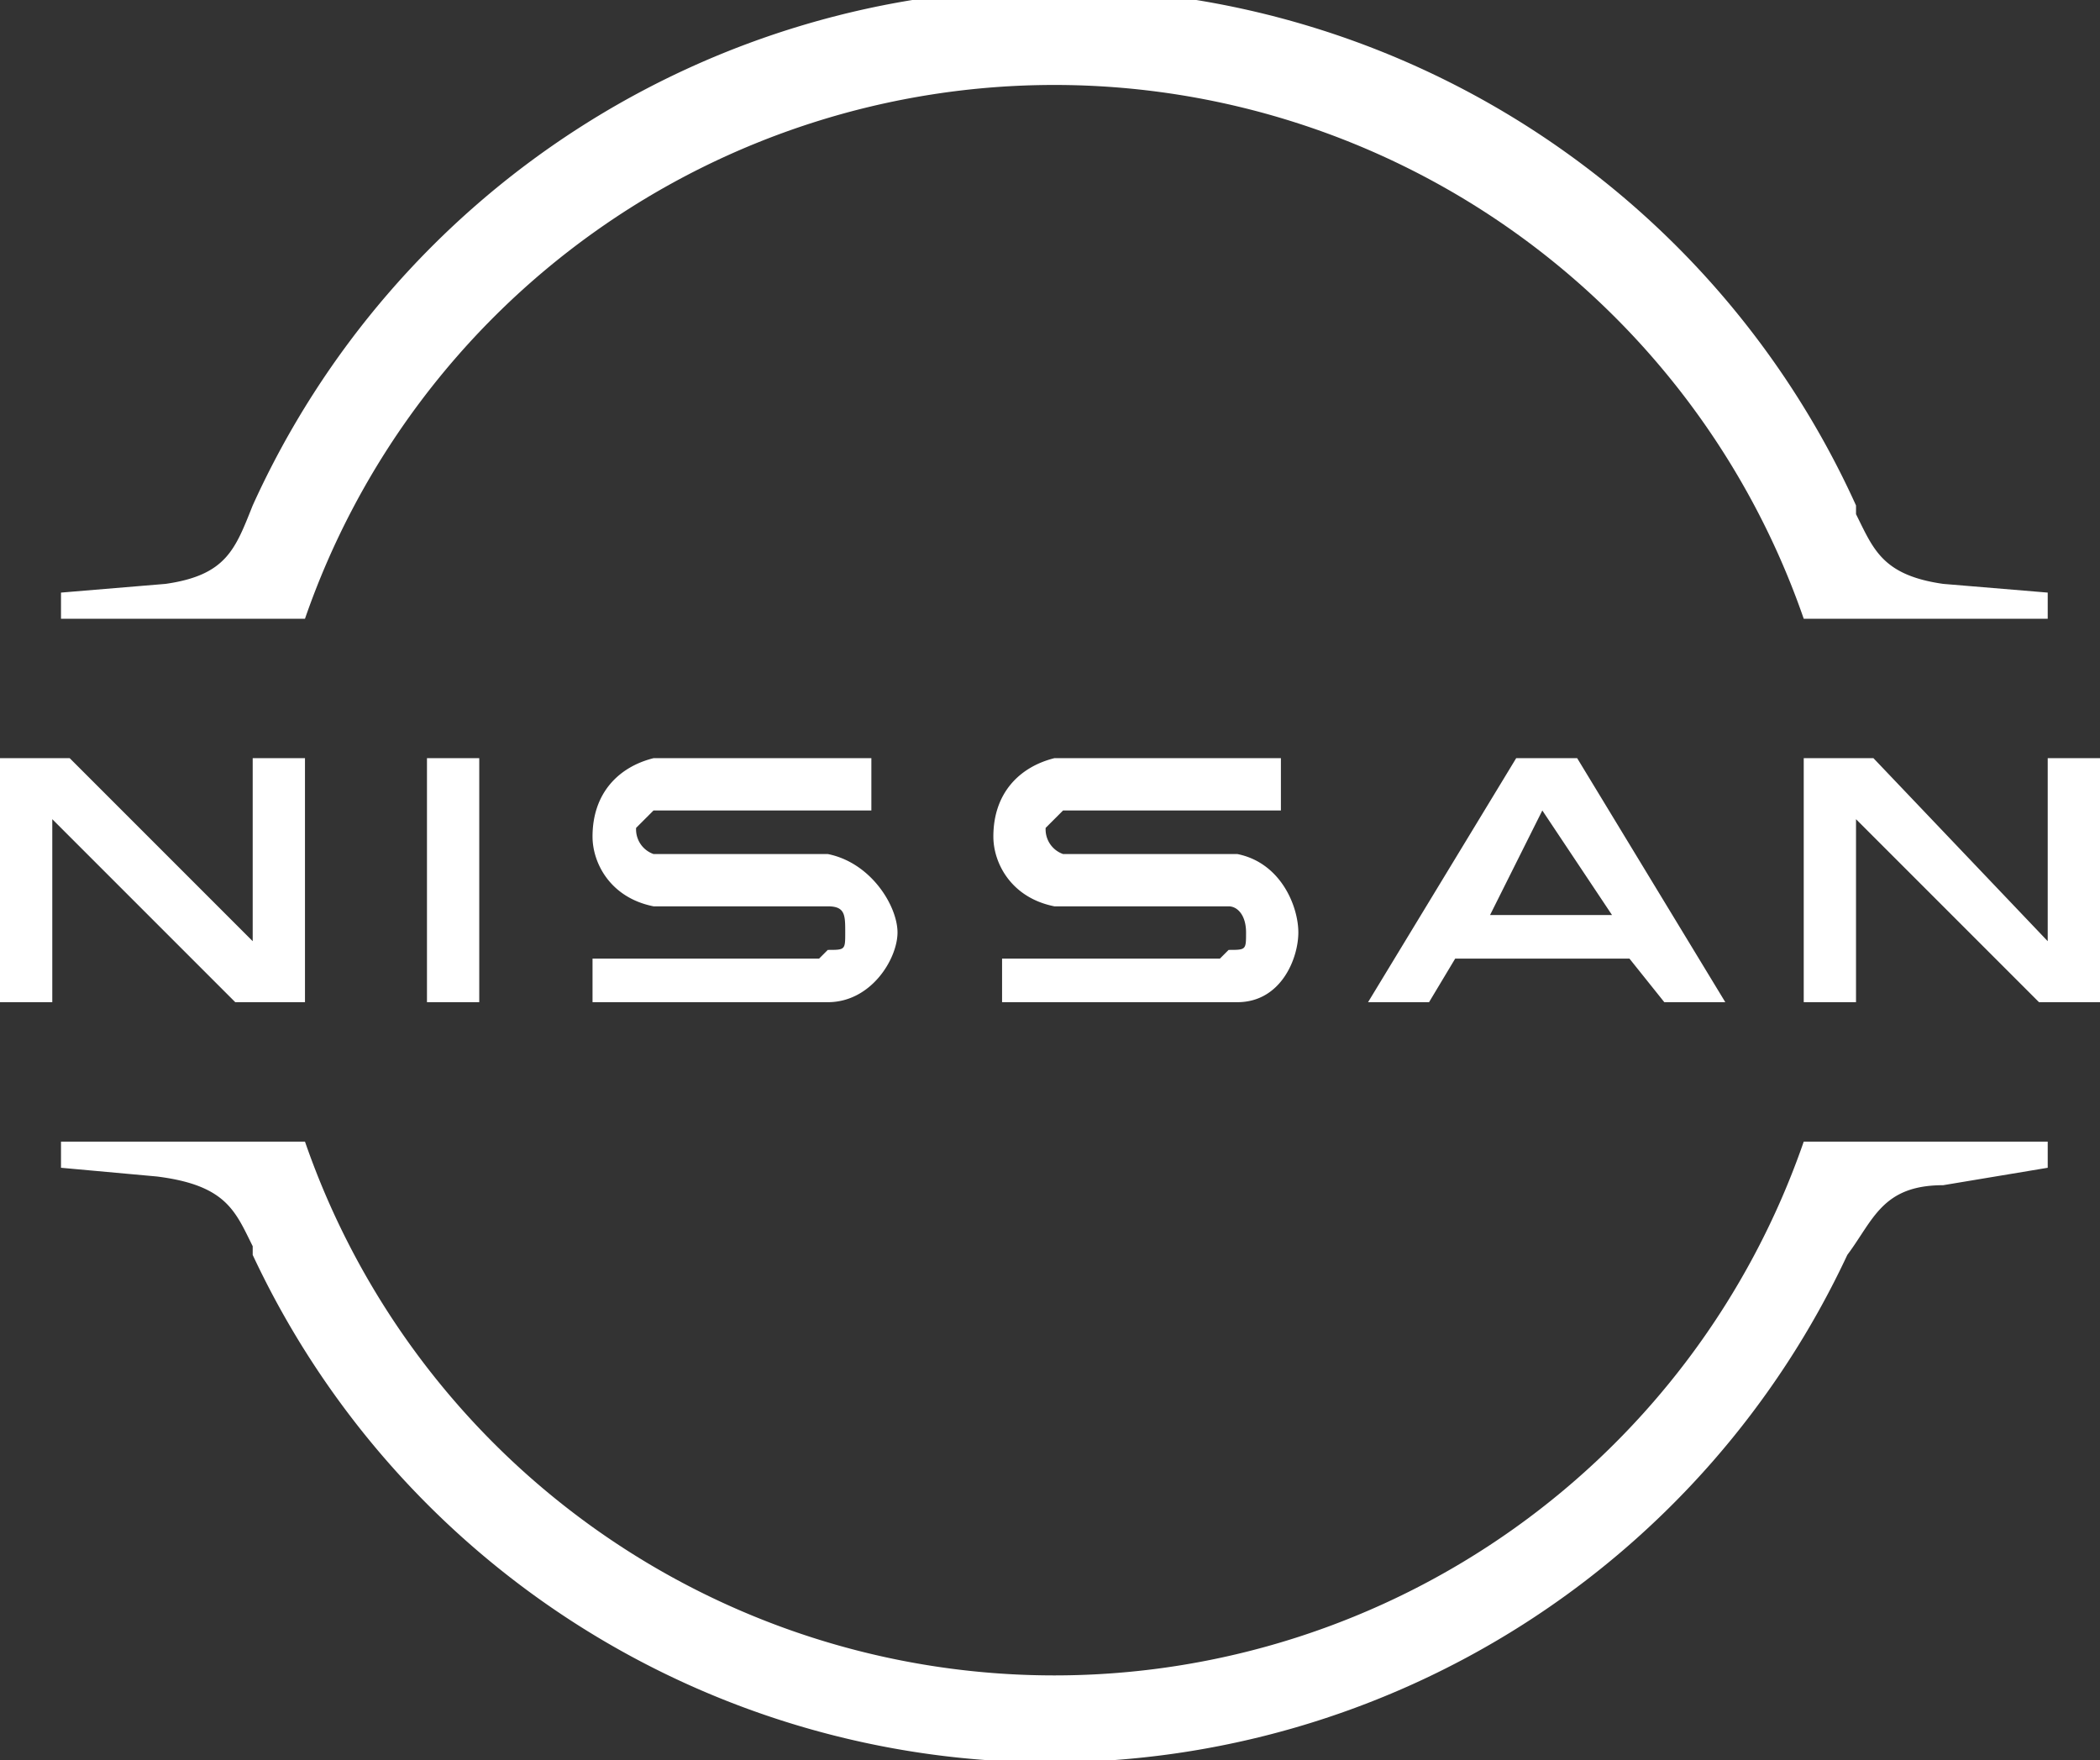
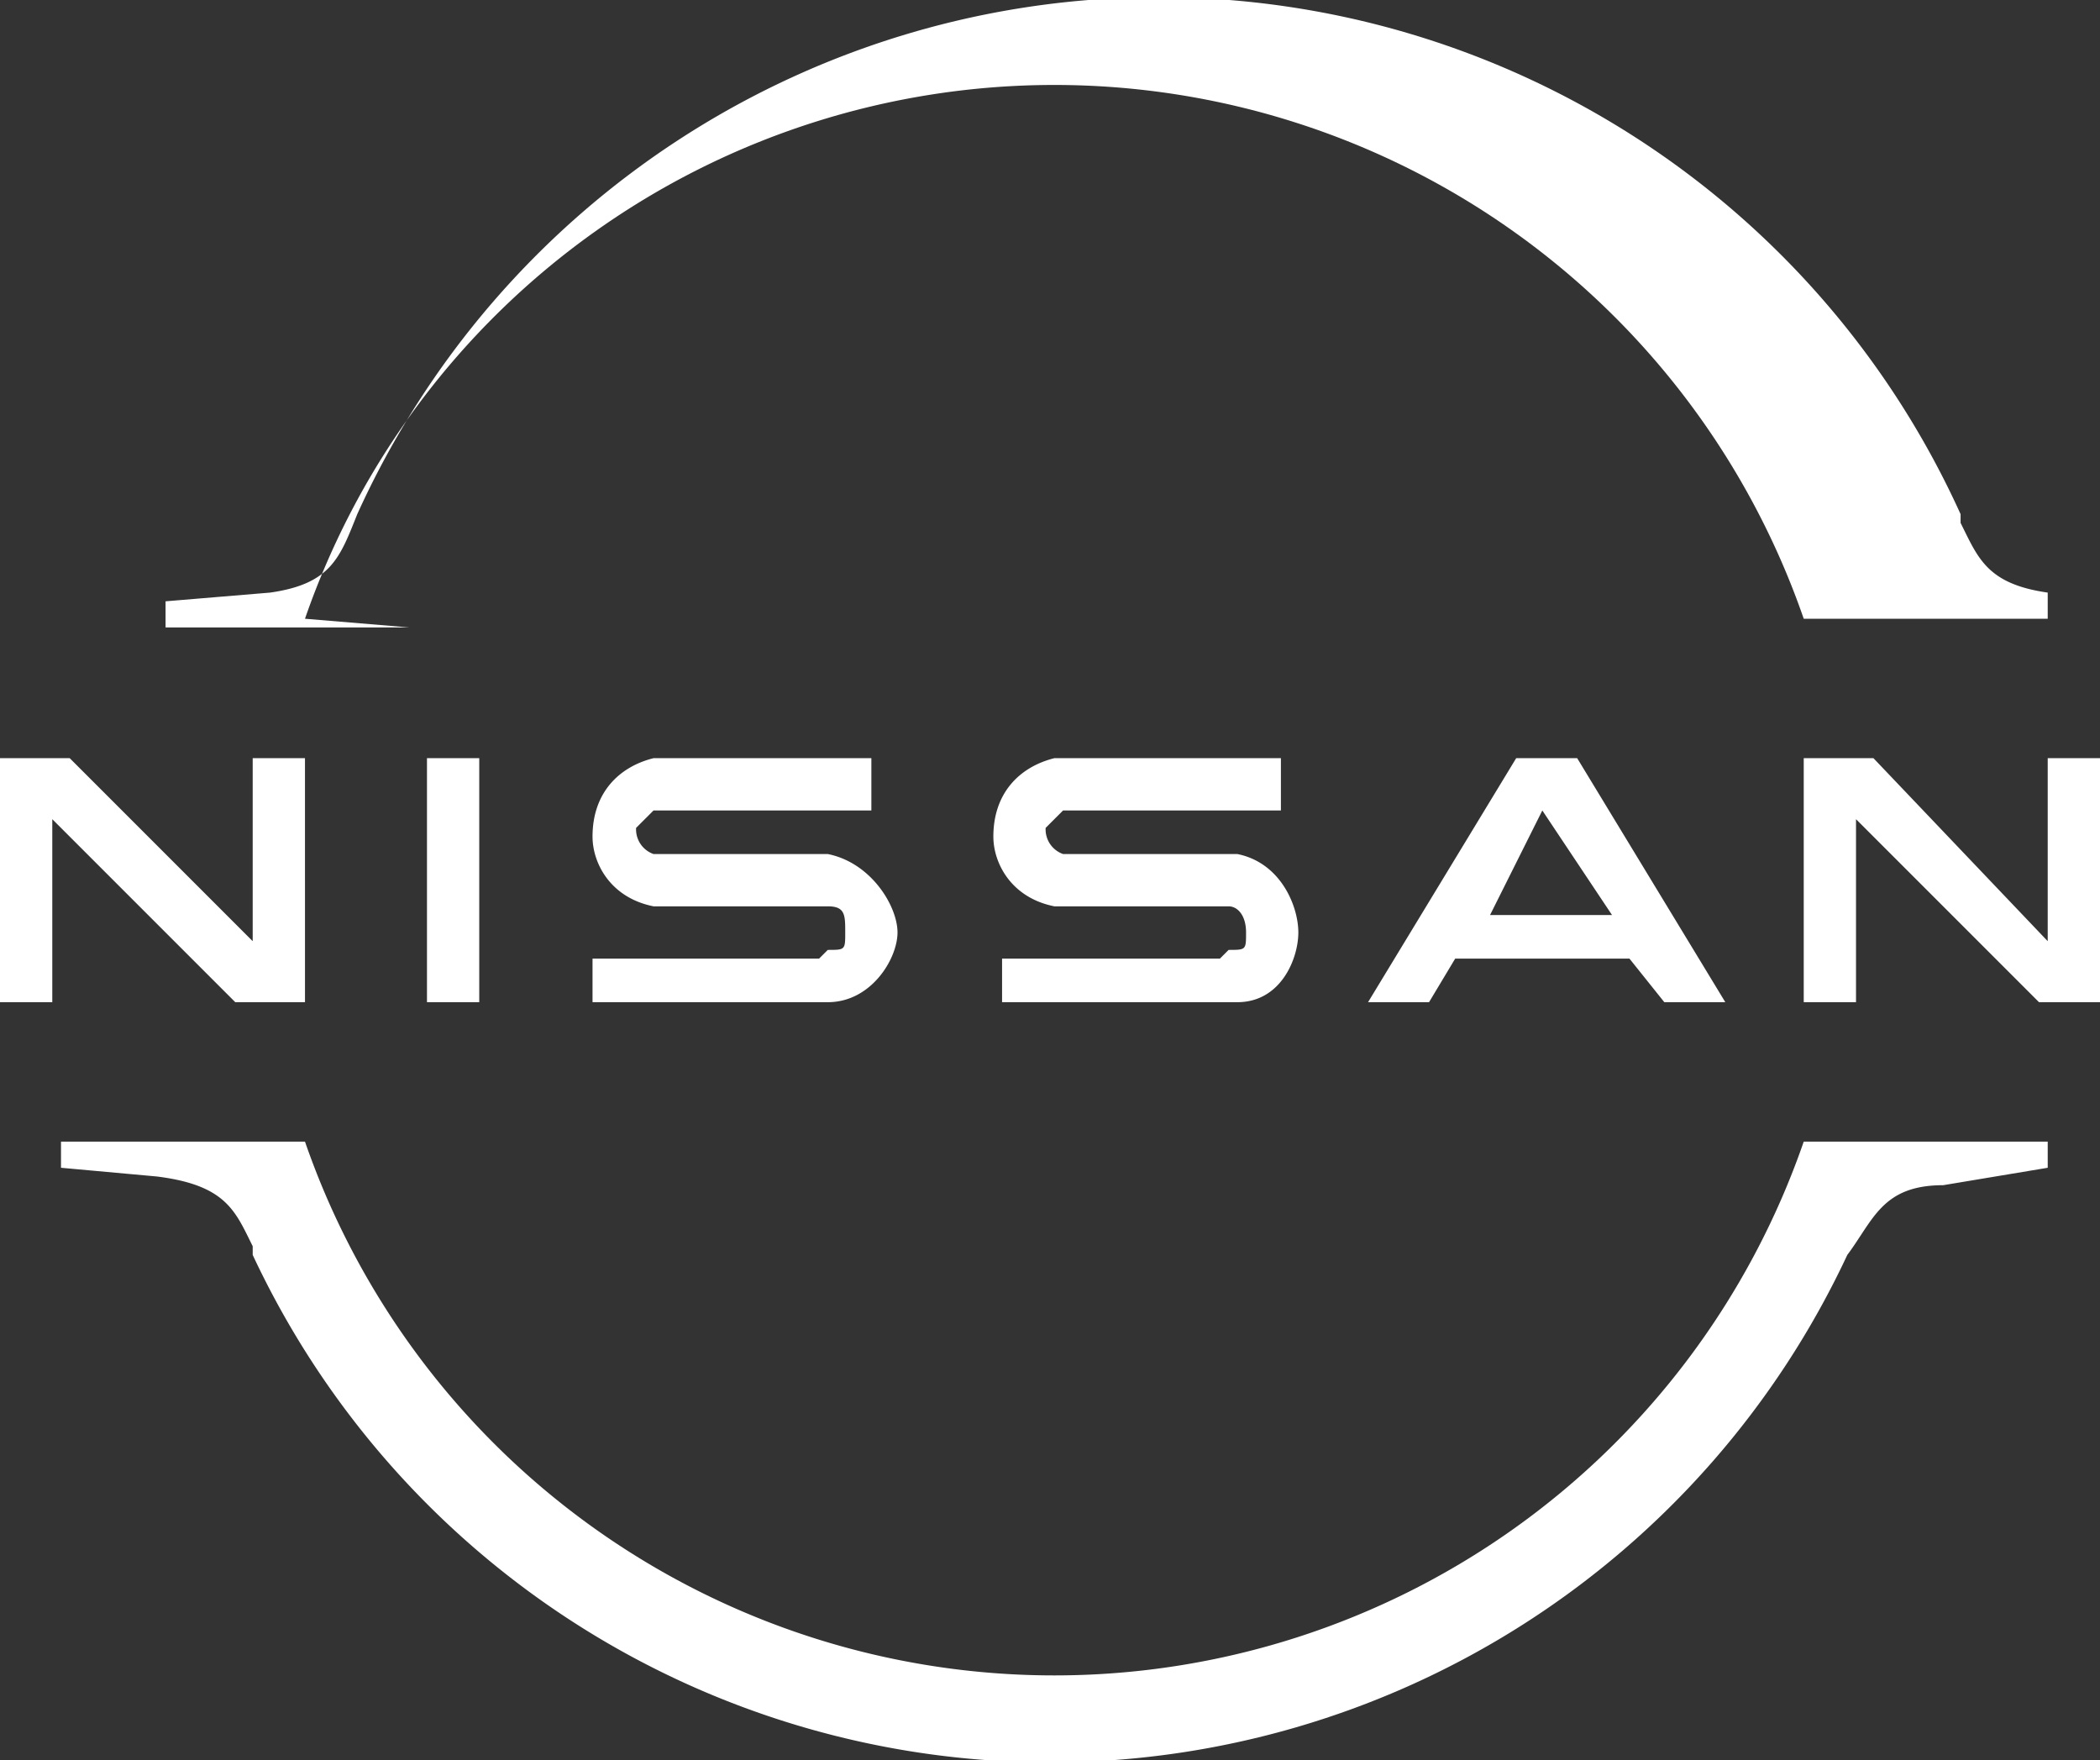
<svg xmlns="http://www.w3.org/2000/svg" id="Layer_2" viewBox="0 0 24.1 20.2">
  <rect x="0" y="0" width="24.1" height="20.2" fill="#333333" stroke="none" />
  <defs>
    <style>.cls-1{fill:#fff}</style>
  </defs>
  <g id="Layer_1-2">
-     <path class="cls-1" d="M14 11h-2.5v.5h2.7c.5 0 .7-.5.7-.8s-.2-.8-.7-.9h-2a.3.3 0 0 1-.2-.3l.2-.2h2.5v-.6h-2.6c-.4.1-.7.4-.7.9 0 .3.2.7.7.8h2c.1 0 .2.1.2.3s0 .2-.2.2M9.4 11H6.8v.5h2.7c.5 0 .8-.5.8-.8s-.3-.8-.8-.9h-2a.3.3 0 0 1-.2-.3l.2-.2H10v-.6H7.5c-.4.1-.7.4-.7.9 0 .3.2.7.7.8h2c.2 0 .2.1.2.3s0 .2-.2.2M4.9 8.7h.6v2.8h-.6zM2.9 8.7v2.1L.8 8.7H0v2.8h.6V9.4l2.1 2.1h.8V8.7h-.6zM23.5 8.7v2.1l-2-2.1h-.8v2.8h.6V9.4l2.1 2.1h.8V8.7h-.7zM17.4 8.7l-1.7 2.8h.7l.3-.5h2l.4.5h.7l-1.7-2.8h-.7Zm1 1.8h-1.3l.6-1.2.8 1.2ZM3.5 7.1a9.1 9.1 0 0 1 17.2 0h2.8v-.3l-1.2-.1c-.7-.1-.8-.4-1-.8v-.1a10.1 10.1 0 0 0-18.4 0c-.2.5-.3.8-1 .9l-1.2.1v.3h2.8ZM20.7 13v.1a9.1 9.1 0 0 1-17.2 0H.7v.3l1.1.1c.8.1.9.4 1.1.8v.1a10.1 10.1 0 0 0 18.3 0c.3-.4.4-.8 1.1-.8l1.2-.2v-.3h-2.8Z" />
+     <path class="cls-1" d="M14 11h-2.5v.5h2.7c.5 0 .7-.5.7-.8s-.2-.8-.7-.9h-2a.3.3 0 0 1-.2-.3l.2-.2h2.5v-.6h-2.6c-.4.1-.7.4-.7.9 0 .3.2.7.7.8h2c.1 0 .2.1.2.3s0 .2-.2.2M9.4 11H6.8v.5h2.7c.5 0 .8-.5.8-.8s-.3-.8-.8-.9h-2a.3.3 0 0 1-.2-.3l.2-.2H10v-.6H7.5c-.4.1-.7.4-.7.9 0 .3.2.7.7.8h2c.2 0 .2.1.2.3s0 .2-.2.2M4.9 8.7h.6v2.8h-.6zM2.9 8.7v2.1L.8 8.7H0v2.8h.6V9.4l2.1 2.1h.8V8.7h-.6zM23.5 8.7v2.1l-2-2.1h-.8v2.8h.6V9.4l2.1 2.1h.8V8.7h-.7zM17.4 8.7l-1.7 2.8h.7l.3-.5h2l.4.5h.7l-1.7-2.8h-.7Zm1 1.8h-1.3l.6-1.2.8 1.2ZM3.5 7.1a9.1 9.1 0 0 1 17.2 0h2.8v-.3c-.7-.1-.8-.4-1-.8v-.1a10.1 10.1 0 0 0-18.4 0c-.2.5-.3.8-1 .9l-1.2.1v.3h2.8ZM20.7 13v.1a9.1 9.1 0 0 1-17.2 0H.7v.3l1.1.1c.8.1.9.4 1.1.8v.1a10.1 10.1 0 0 0 18.3 0c.3-.4.4-.8 1.1-.8l1.2-.2v-.3h-2.8Z" />
  </g>
</svg>